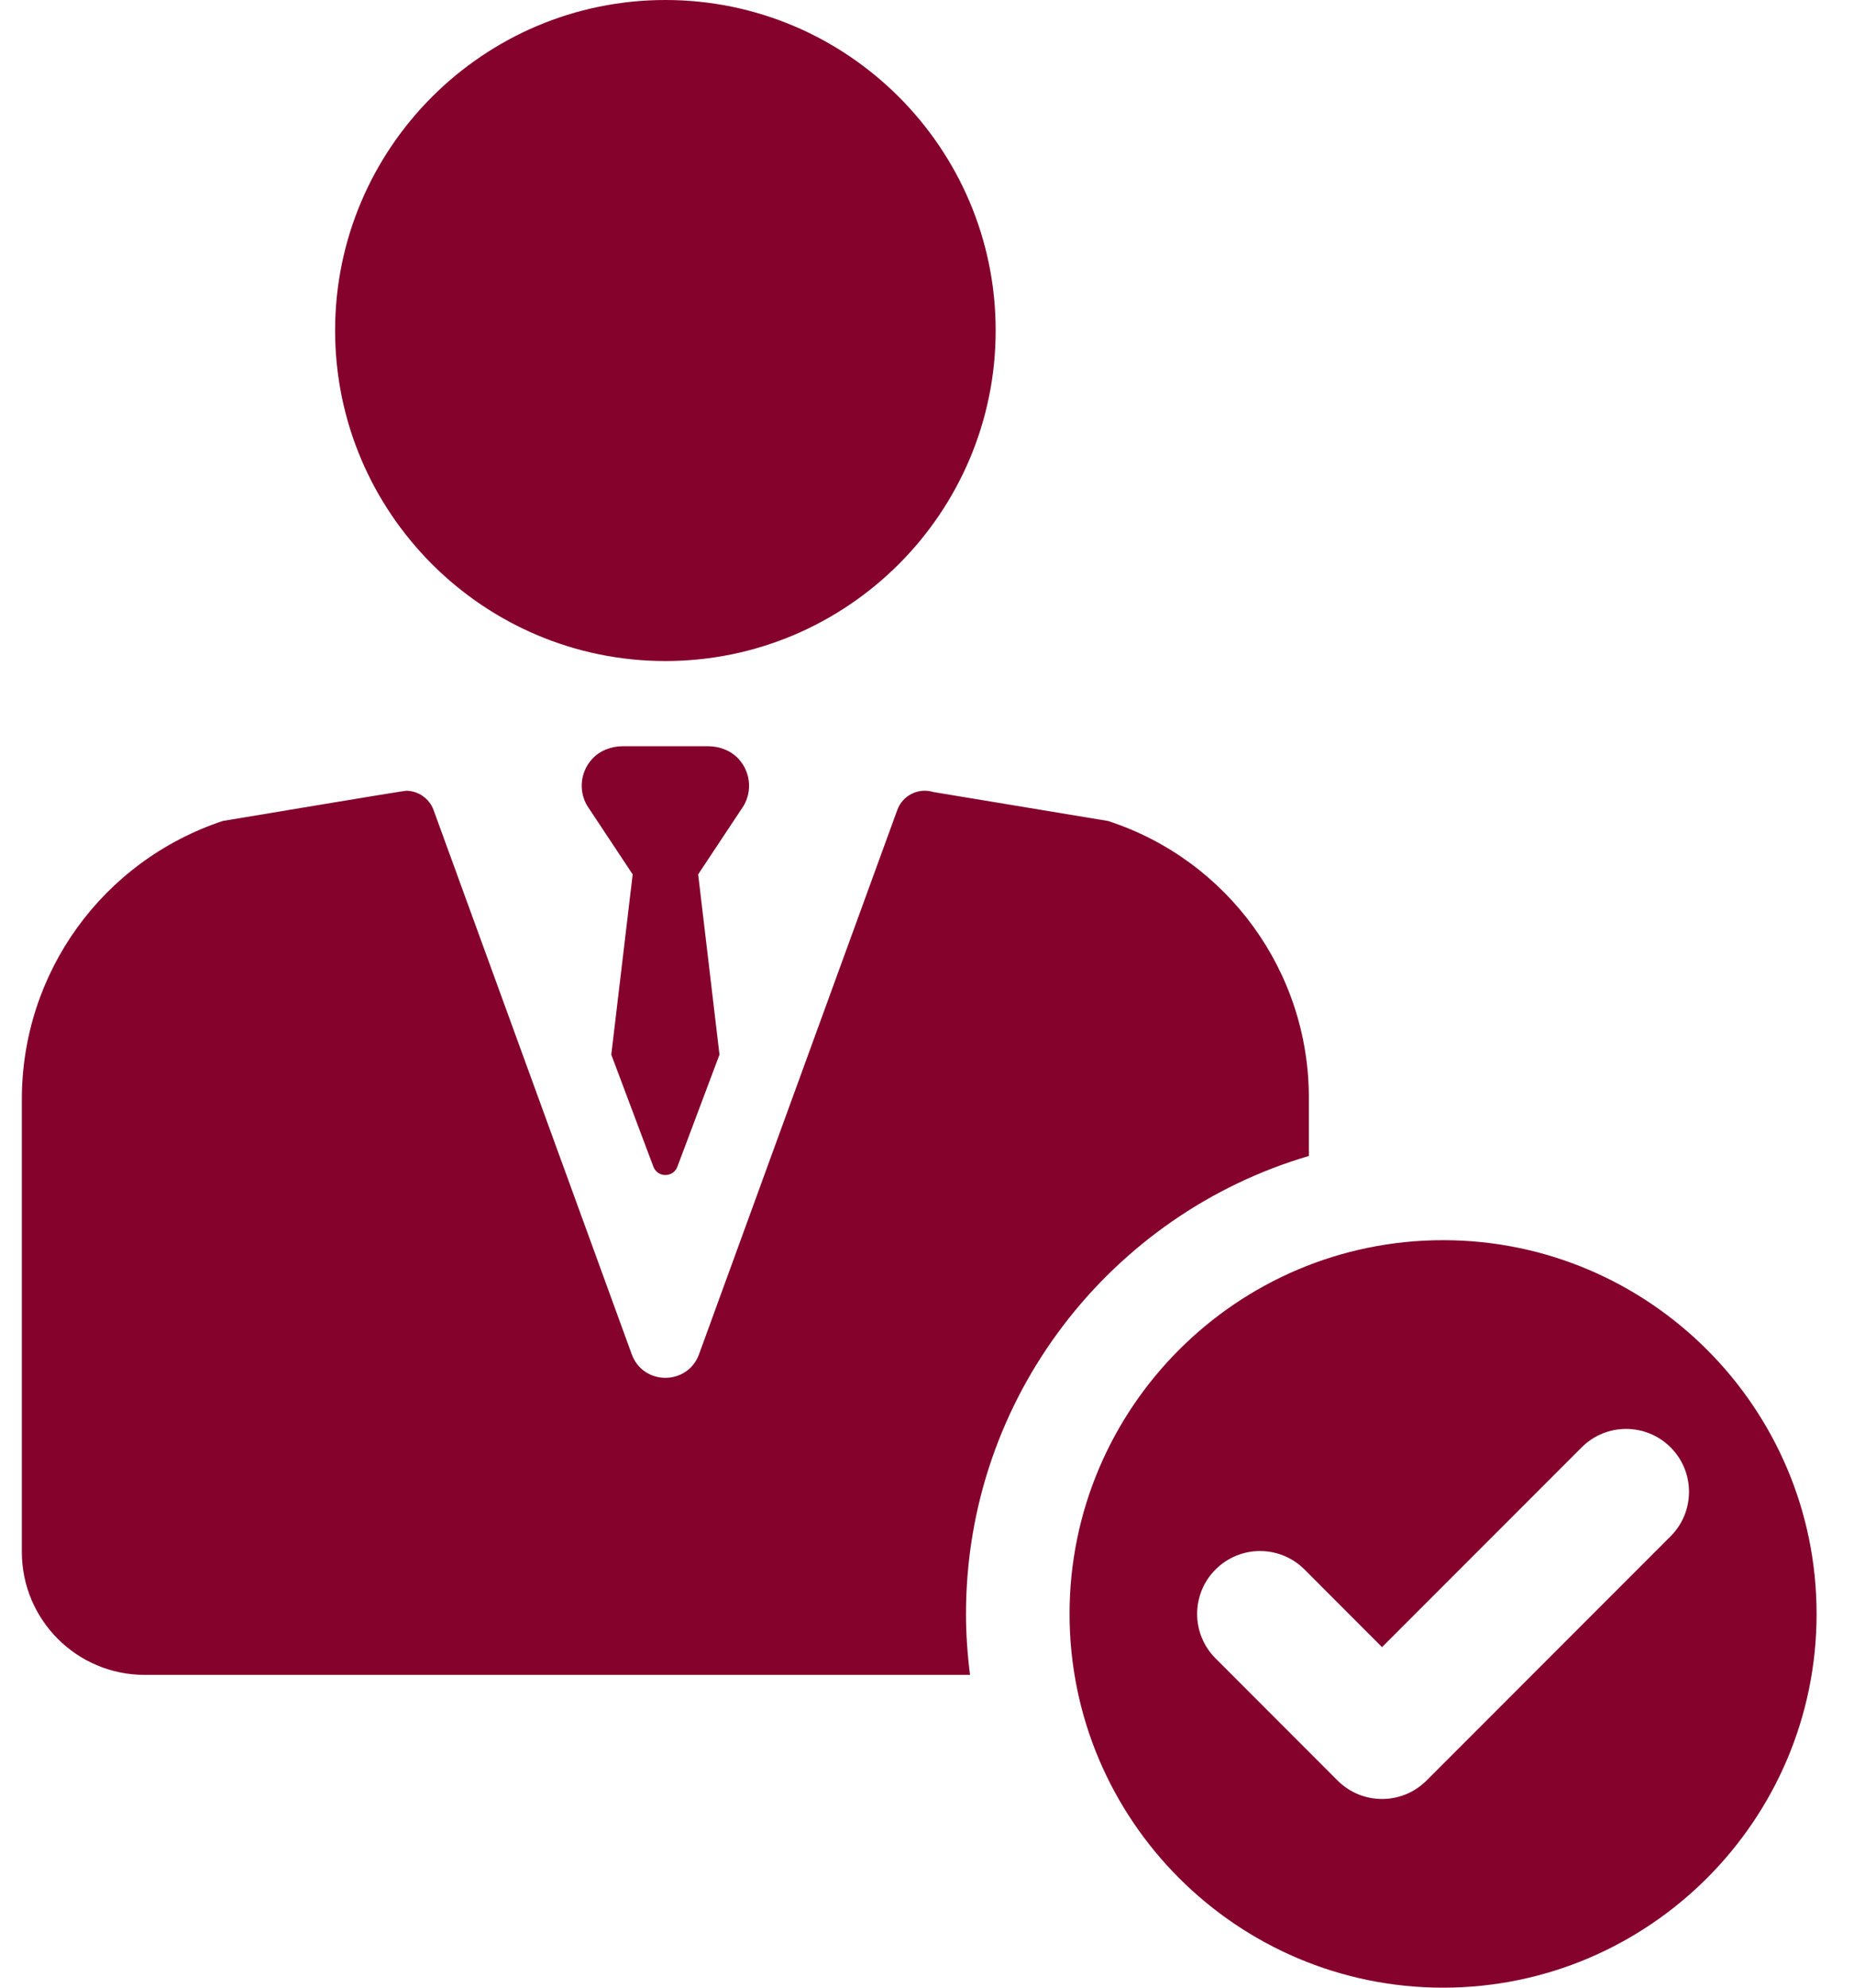
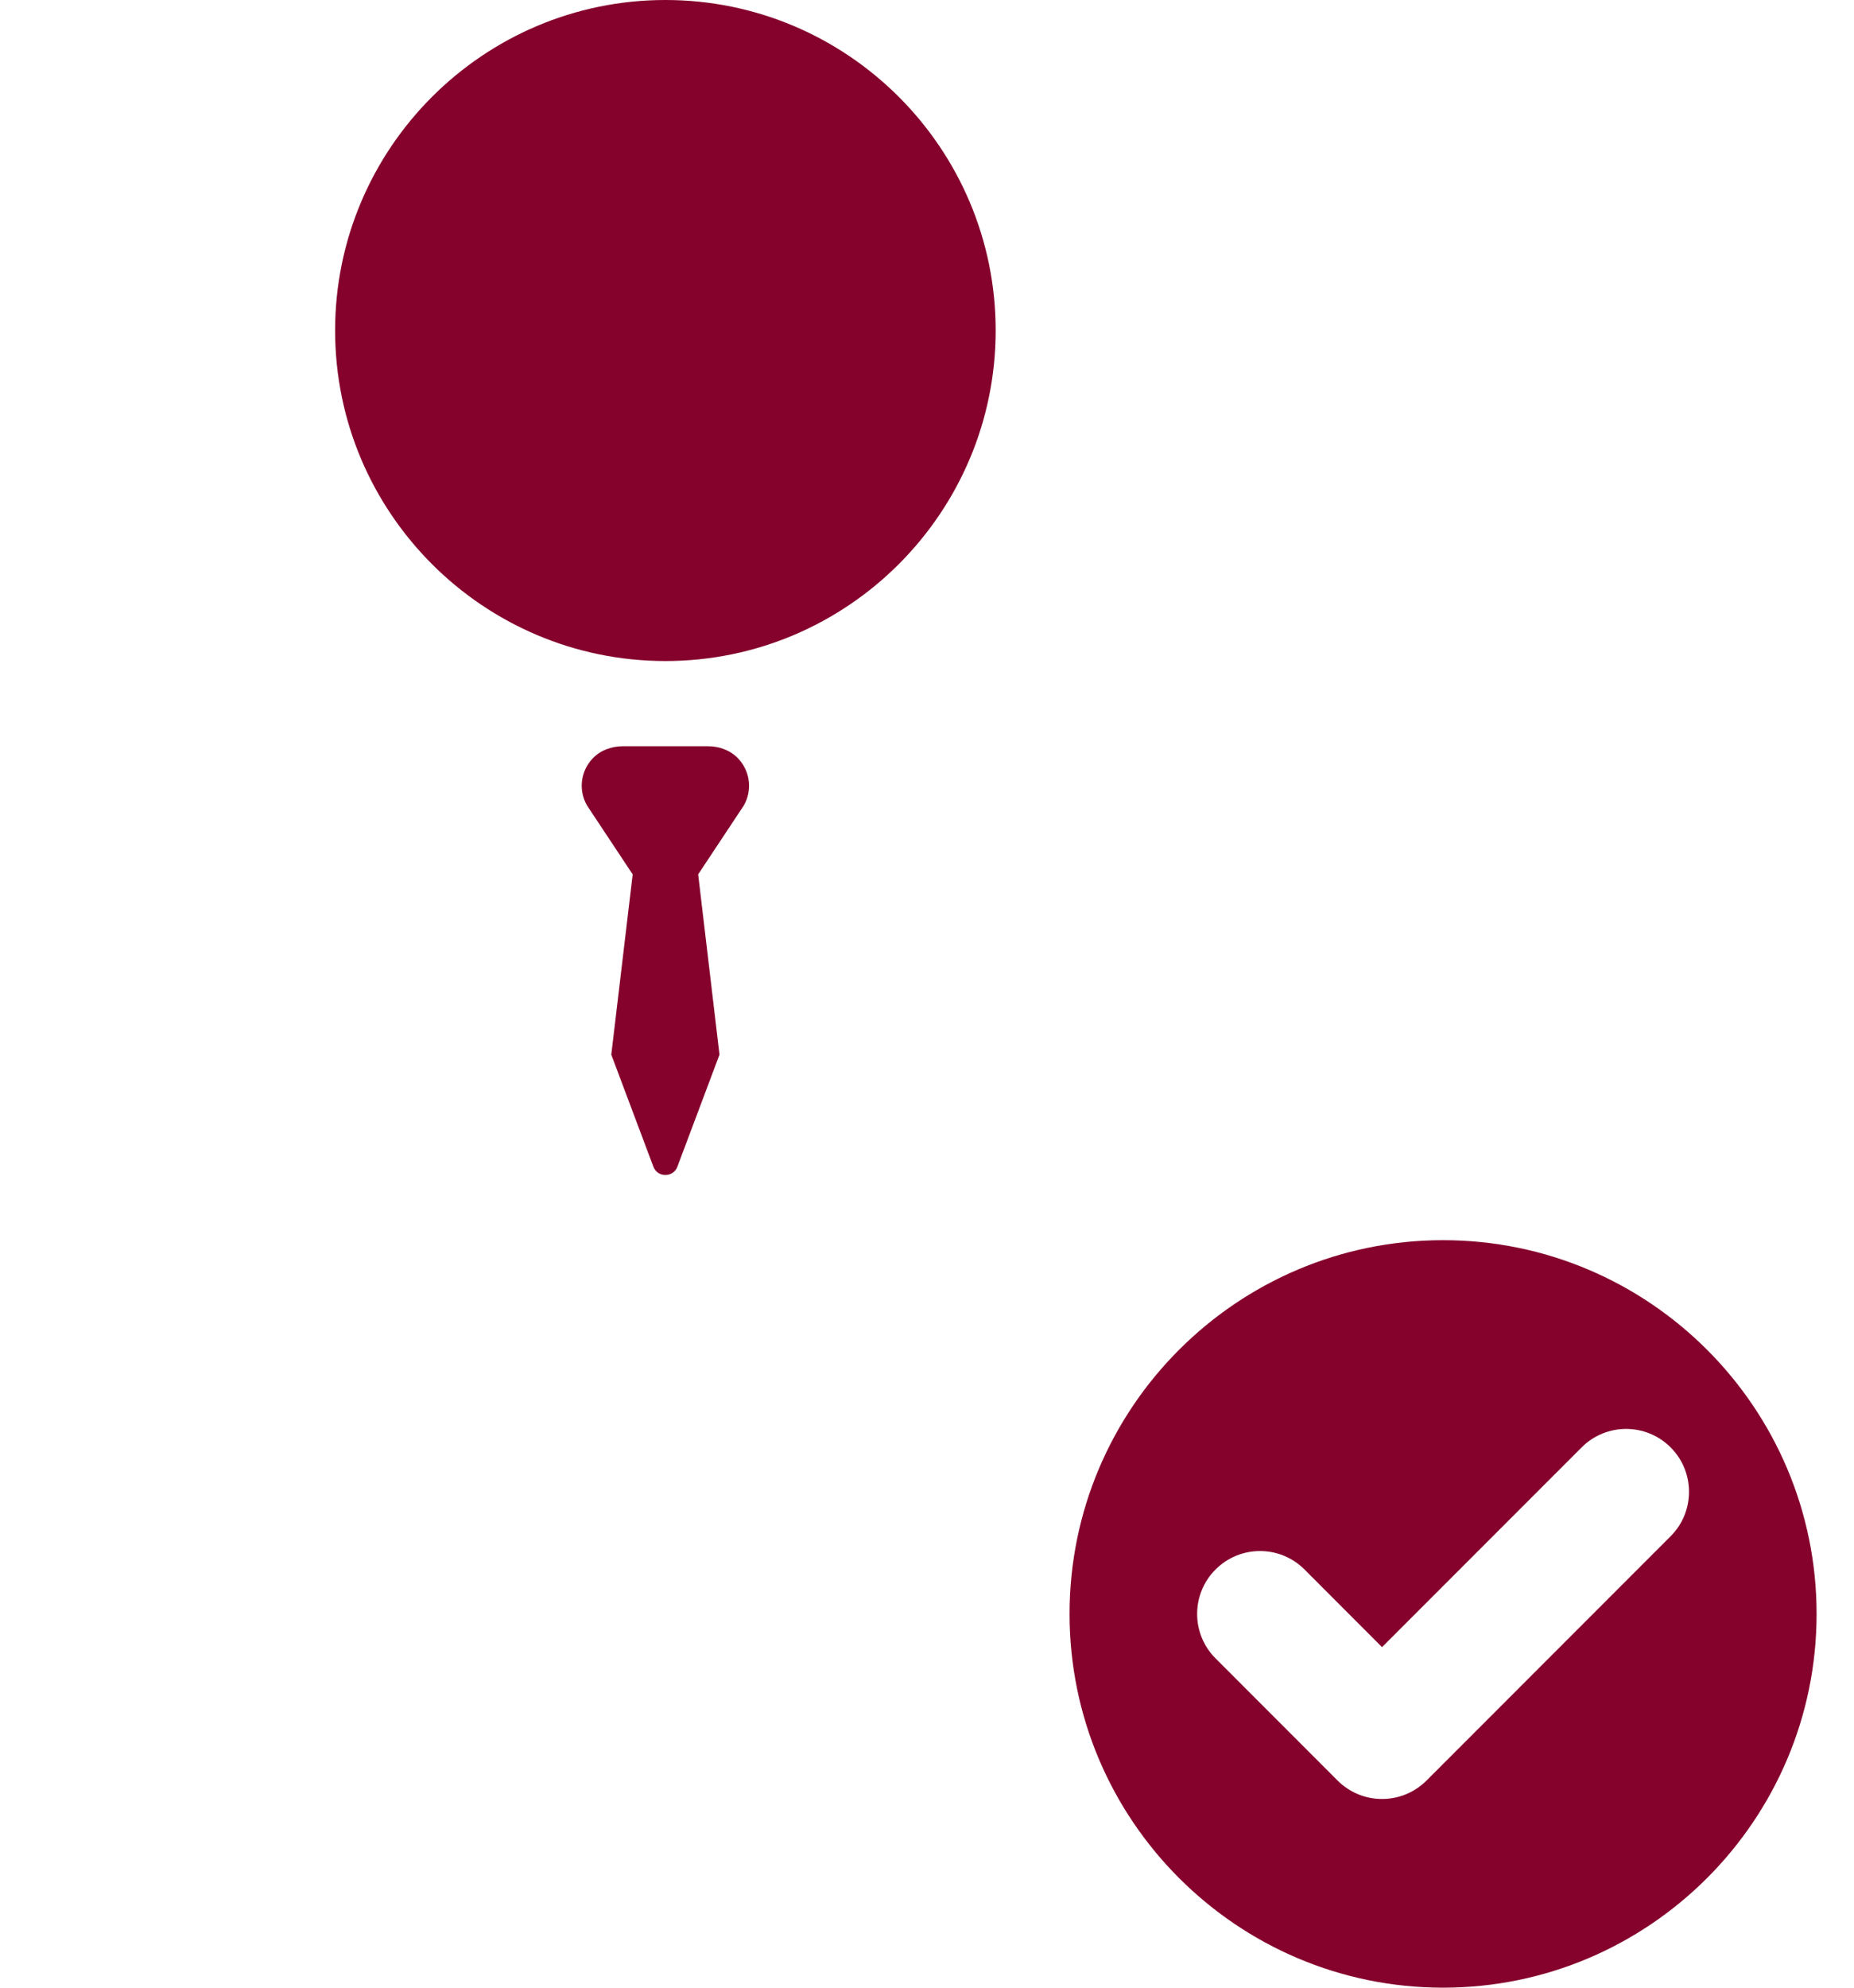
<svg xmlns="http://www.w3.org/2000/svg" width="28" height="30" viewBox="0 0 28 30" fill="none">
  <path d="M10.049 9.977C12.8 9.977 15.037 7.739 15.037 4.988C15.038 2.238 12.8 0 10.049 0C7.299 0 5.061 2.238 5.061 4.988C5.061 7.739 7.299 9.977 10.049 9.977Z" fill="#85022D" />
  <path d="M21.794 18.718C18.683 18.718 16.153 21.249 16.153 24.359C16.153 27.47 18.684 30 21.794 30C24.904 30 27.435 27.469 27.435 24.359C27.435 21.249 24.905 18.718 21.794 18.718ZM25.23 23.187L21.544 26.874C21.358 27.059 21.116 27.152 20.872 27.152C20.629 27.152 20.387 27.059 20.201 26.874L18.358 25.03C17.987 24.66 17.987 24.058 18.358 23.688C18.729 23.317 19.33 23.317 19.701 23.688L20.872 24.86L23.887 21.845C24.258 21.474 24.859 21.474 25.23 21.845C25.601 22.215 25.601 22.817 25.23 23.187Z" fill="#85022D" />
-   <path d="M19.767 17.447V16.566C19.767 14.668 18.547 12.985 16.743 12.394L16.734 12.391L14.096 11.954C13.871 11.885 13.631 12.004 13.551 12.226L10.557 20.44C10.384 20.914 9.714 20.914 9.541 20.44L6.548 12.226C6.482 12.047 6.313 11.935 6.133 11.935C6.09 11.935 3.364 12.391 3.364 12.391C1.545 12.997 0.33 14.683 0.33 16.589V23.424C0.33 24.448 1.16 25.279 2.185 25.279H14.65C14.611 24.977 14.589 24.671 14.589 24.359C14.589 21.09 16.778 18.325 19.767 17.447Z" fill="#85022D" />
  <path d="M11.154 11.454C11.037 11.327 10.866 11.263 10.694 11.263H9.405C9.232 11.263 9.061 11.327 8.944 11.454C8.763 11.651 8.737 11.936 8.866 12.158L9.555 13.197L9.232 15.918L9.867 17.607C9.929 17.777 10.169 17.777 10.231 17.607L10.866 15.918L10.544 13.197L11.233 12.158C11.361 11.936 11.335 11.651 11.154 11.454Z" fill="#85022D" />
</svg>